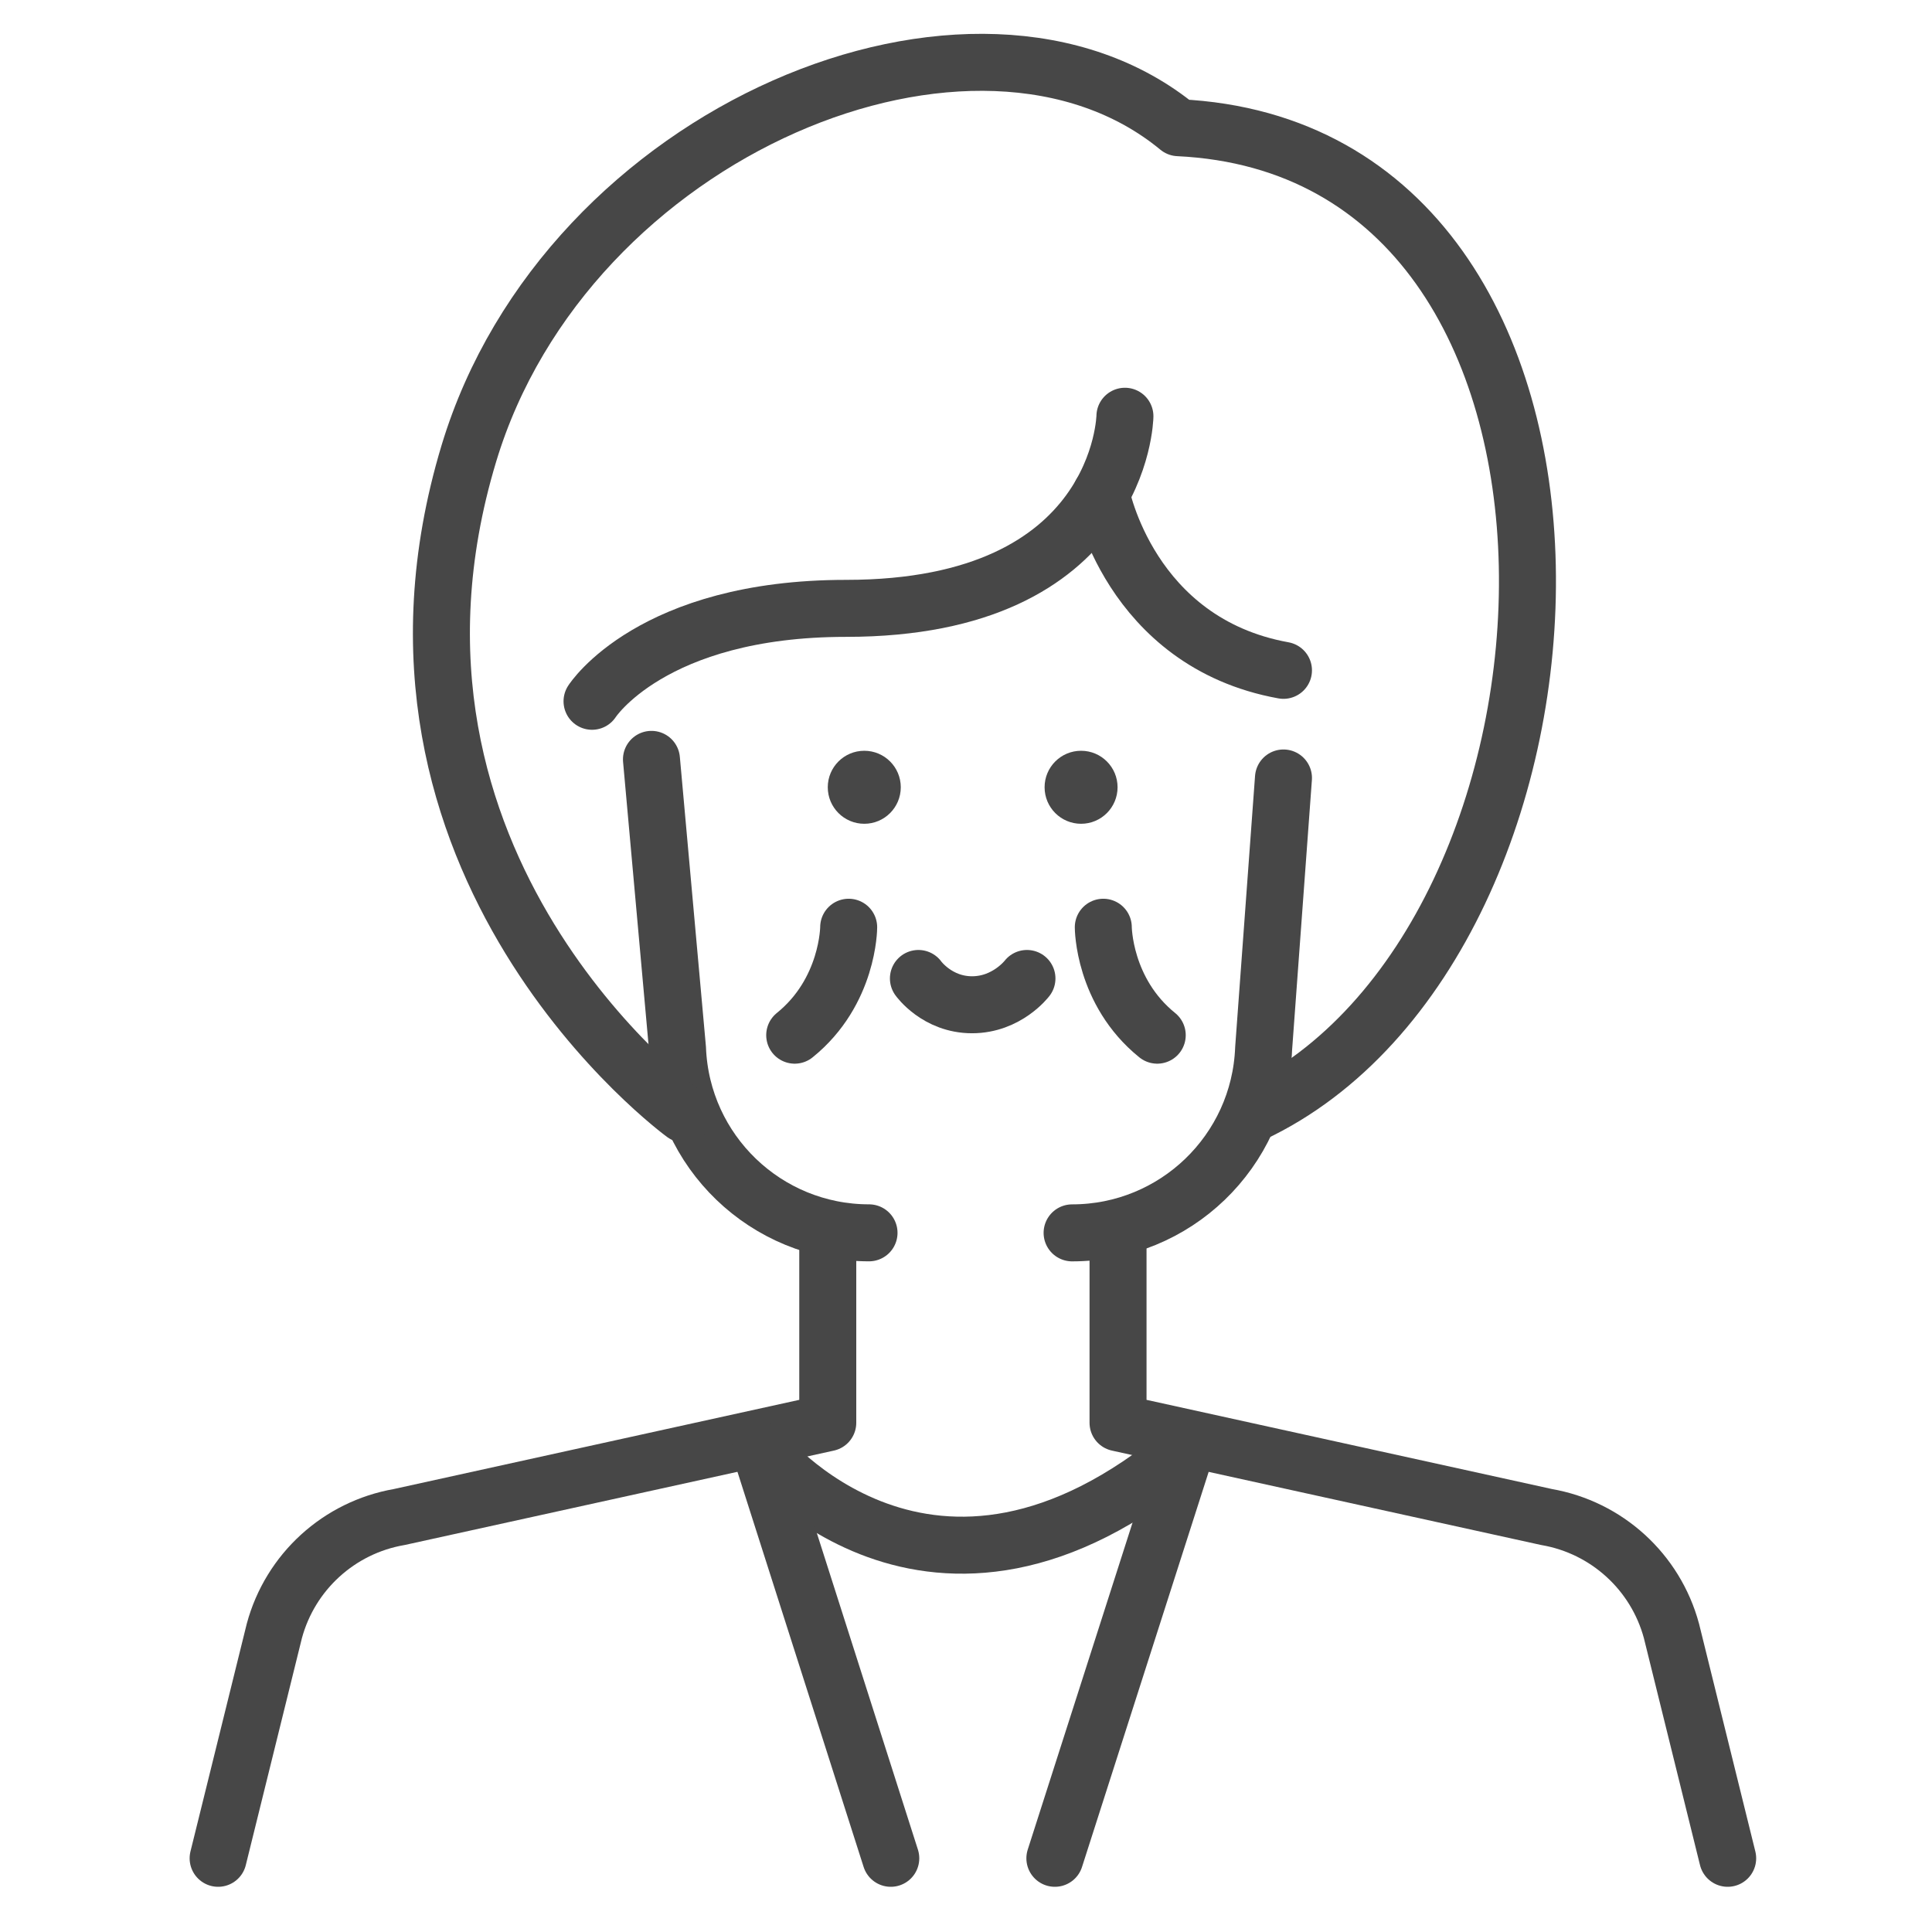
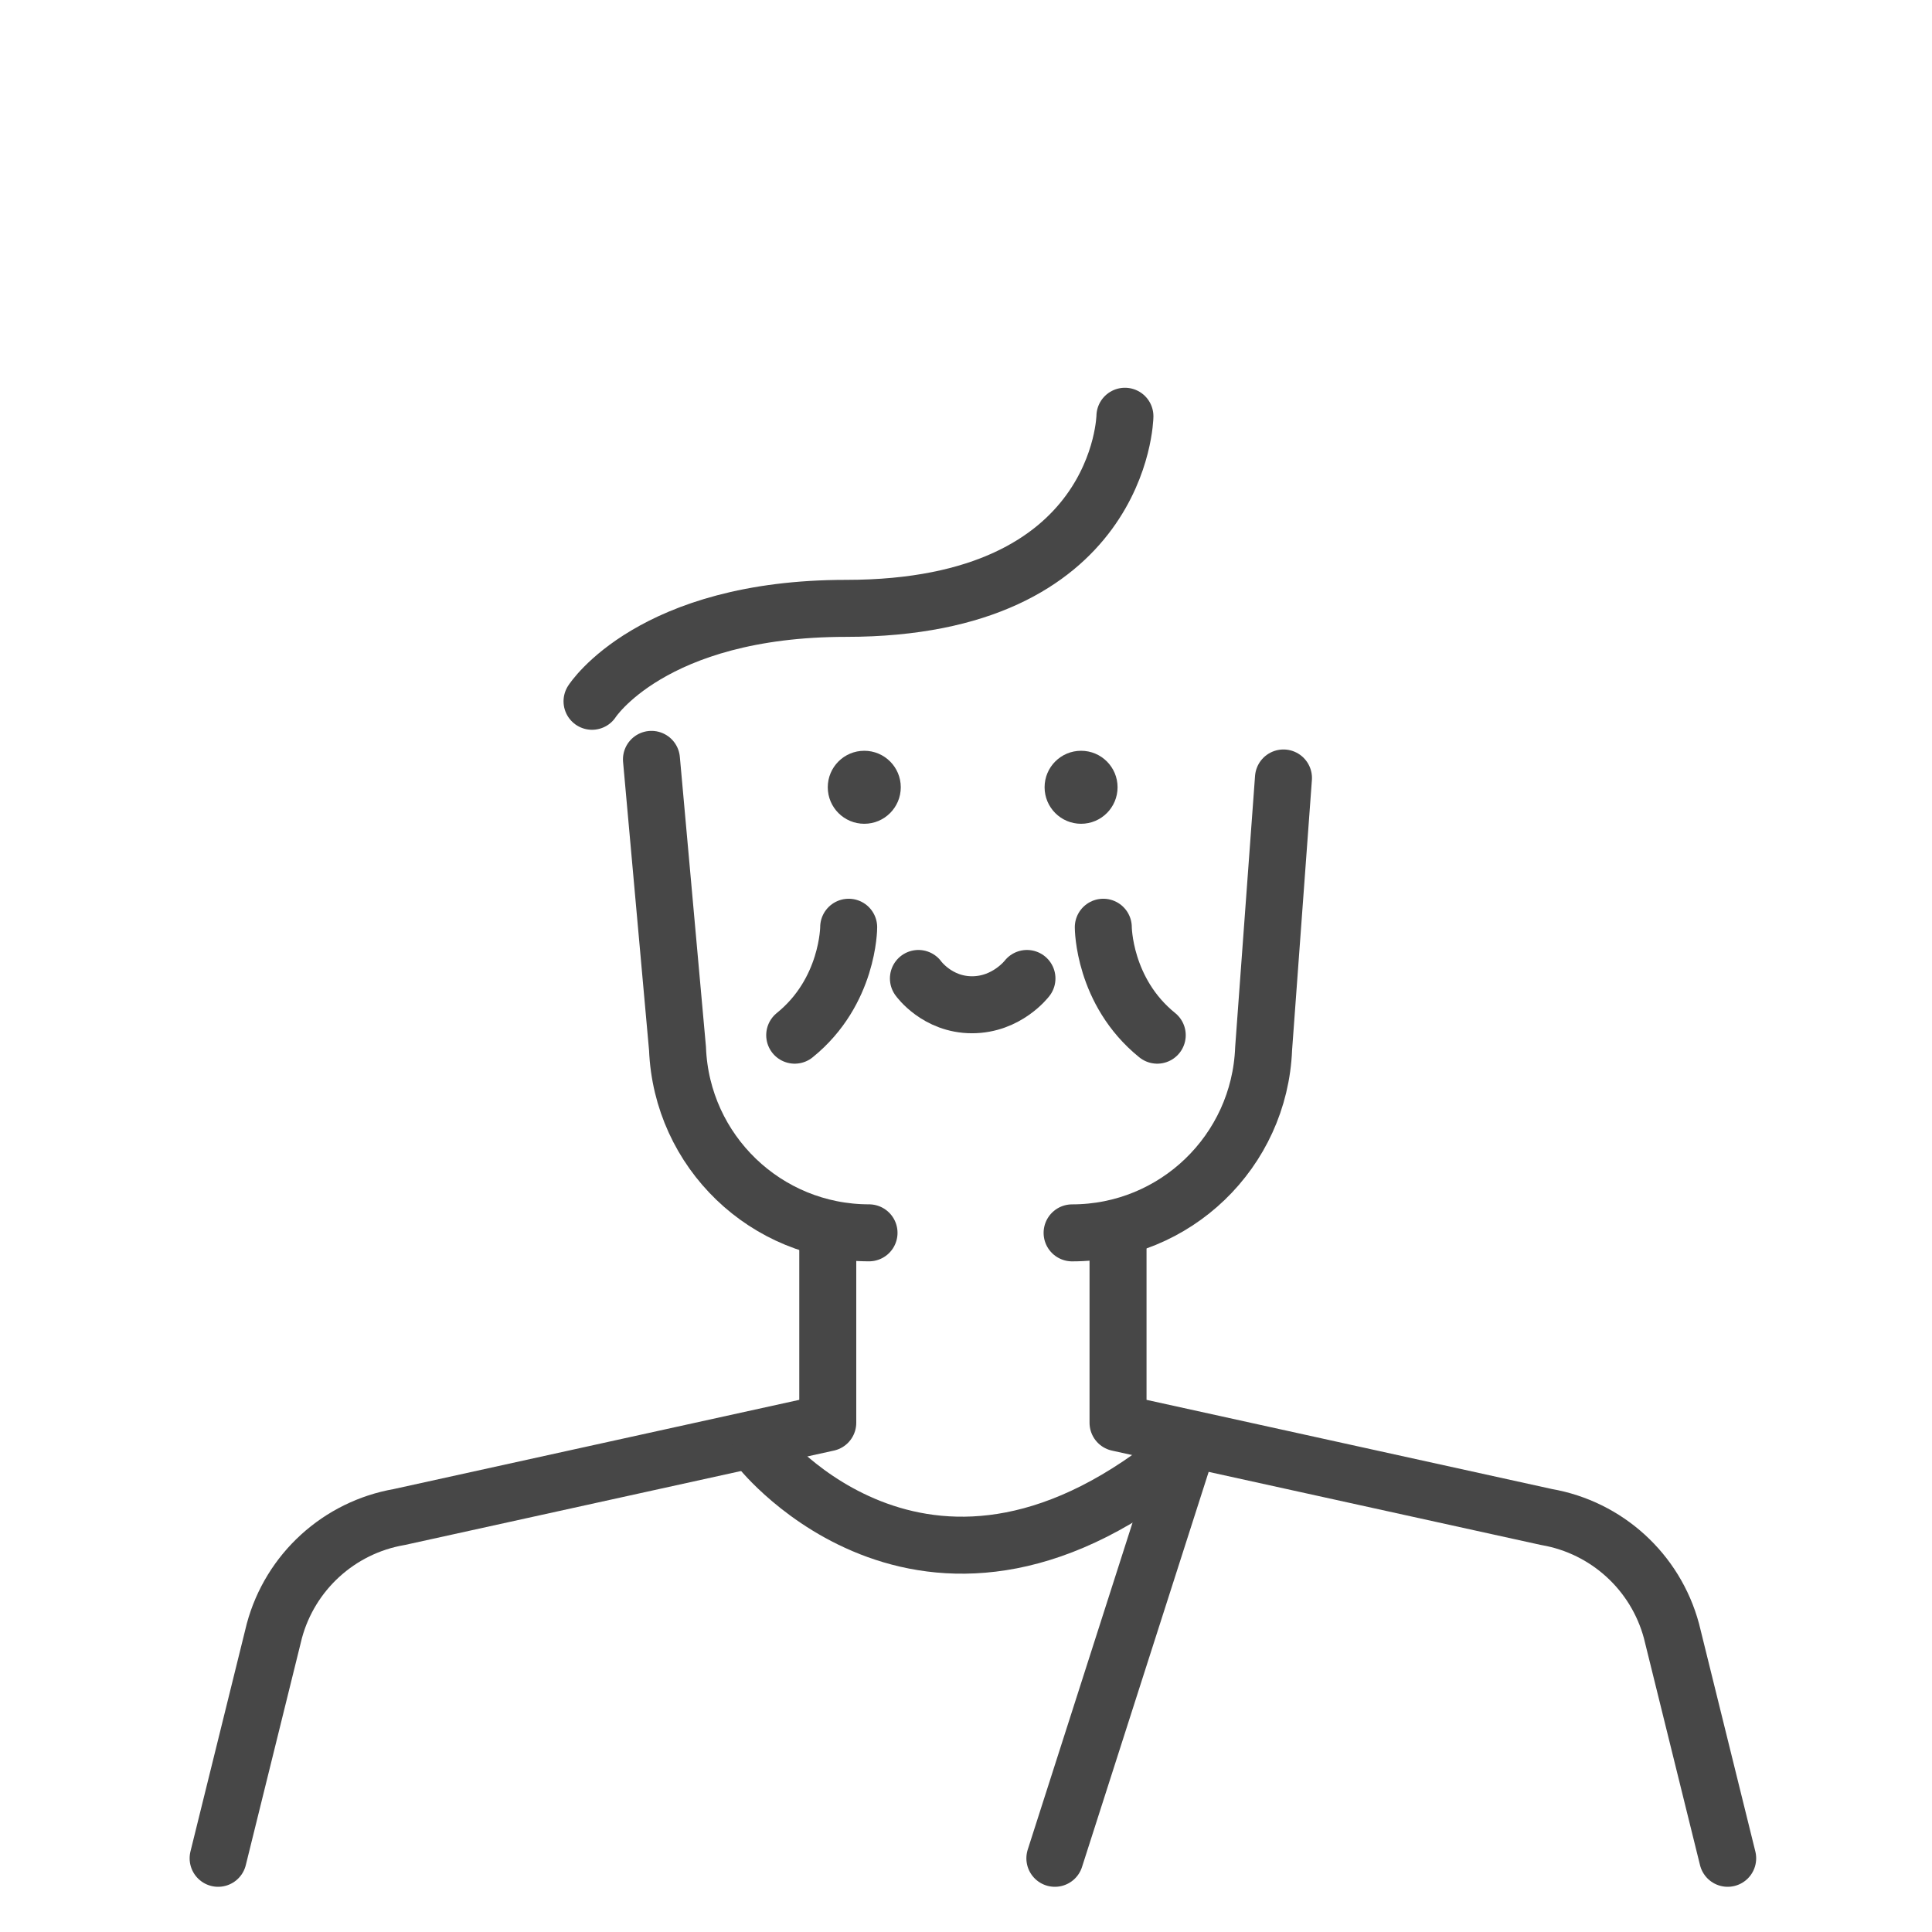
<svg xmlns="http://www.w3.org/2000/svg" width="62" height="62" viewBox="0 0 62 62" fill="none">
  <path d="M27.888 39.563C24.584 39.563 21.871 36.953 21.742 33.652L20.906 24.369" stroke="#474747" stroke-width="1.829" stroke-miterlimit="10" stroke-linecap="round" stroke-linejoin="round" />
  <path d="M41.188 24.966L40.551 33.653C40.422 36.954 37.709 39.564 34.405 39.564" stroke="#474747" stroke-width="1.829" stroke-miterlimit="10" stroke-linecap="round" stroke-linejoin="round" />
  <path d="M36.1 13.358C36.1 13.358 36.005 19.523 27.152 19.523C20.906 19.523 18.999 22.505 18.999 22.505" stroke="#474747" stroke-width="1.829" stroke-miterlimit="10" stroke-linecap="round" stroke-linejoin="round" />
-   <path d="M35.335 15.839C35.335 15.839 36.235 20.617 41.188 21.512" stroke="#474747" stroke-width="1.829" stroke-miterlimit="10" stroke-linecap="round" stroke-linejoin="round" />
-   <path d="M21.951 35.751C21.951 35.751 11.051 27.806 15.045 14.557C18.178 4.163 31.323 -1.263 37.819 4.098C52.914 4.817 51.786 30.31 40.183 35.75" stroke="#474747" stroke-width="1.829" stroke-miterlimit="10" stroke-linecap="round" stroke-linejoin="round" />
  <path d="M27.736 26.436C28.383 26.436 28.907 25.911 28.907 25.264C28.907 24.617 28.383 24.093 27.736 24.093C27.089 24.093 26.564 24.617 26.564 25.264C26.564 25.911 27.089 26.436 27.736 26.436Z" fill="#474747" />
  <path d="M34.693 26.436C35.34 26.436 35.864 25.911 35.864 25.264C35.864 24.617 35.34 24.093 34.693 24.093C34.046 24.093 33.522 24.617 33.522 25.264C33.522 25.911 34.046 26.436 34.693 26.436Z" fill="#474747" />
  <path d="M29.473 31.4C29.473 31.4 30.072 32.244 31.194 32.244C32.316 32.244 32.956 31.4 32.956 31.4" stroke="#474747" stroke-width="1.829" stroke-miterlimit="10" stroke-linecap="round" stroke-linejoin="round" />
  <path d="M27.235 29.756C27.235 29.756 27.235 31.822 25.503 33.22" stroke="#474747" stroke-width="1.829" stroke-miterlimit="10" stroke-linecap="round" stroke-linejoin="round" />
  <path d="M35.406 29.756C35.406 29.756 35.406 31.822 37.137 33.22" stroke="#474747" stroke-width="1.829" stroke-miterlimit="10" stroke-linecap="round" stroke-linejoin="round" />
  <path d="M26.564 39.565V45.658L12.812 48.683C10.879 49.018 9.315 50.444 8.804 52.338L7 59.635" stroke="#474747" stroke-width="1.829" stroke-miterlimit="10" stroke-linecap="round" stroke-linejoin="round" />
  <path d="M35.879 39.565V45.658L49.631 48.683C51.564 49.018 53.128 50.444 53.639 52.338L55.443 59.635" stroke="#474747" stroke-width="1.829" stroke-miterlimit="10" stroke-linecap="round" stroke-linejoin="round" />
  <path d="M24.396 46.513C24.396 46.513 29.849 53.43 38.058 46.513" stroke="#474747" stroke-width="1.829" stroke-miterlimit="10" stroke-linecap="round" stroke-linejoin="round" />
  <path d="M33.852 59.635L38.058 46.513" stroke="#474747" stroke-width="1.829" stroke-miterlimit="10" stroke-linecap="round" stroke-linejoin="round" />
-   <path d="M24.396 46.513L28.586 59.635" stroke="#474747" stroke-width="1.829" stroke-miterlimit="10" stroke-linecap="round" stroke-linejoin="round" />
</svg>